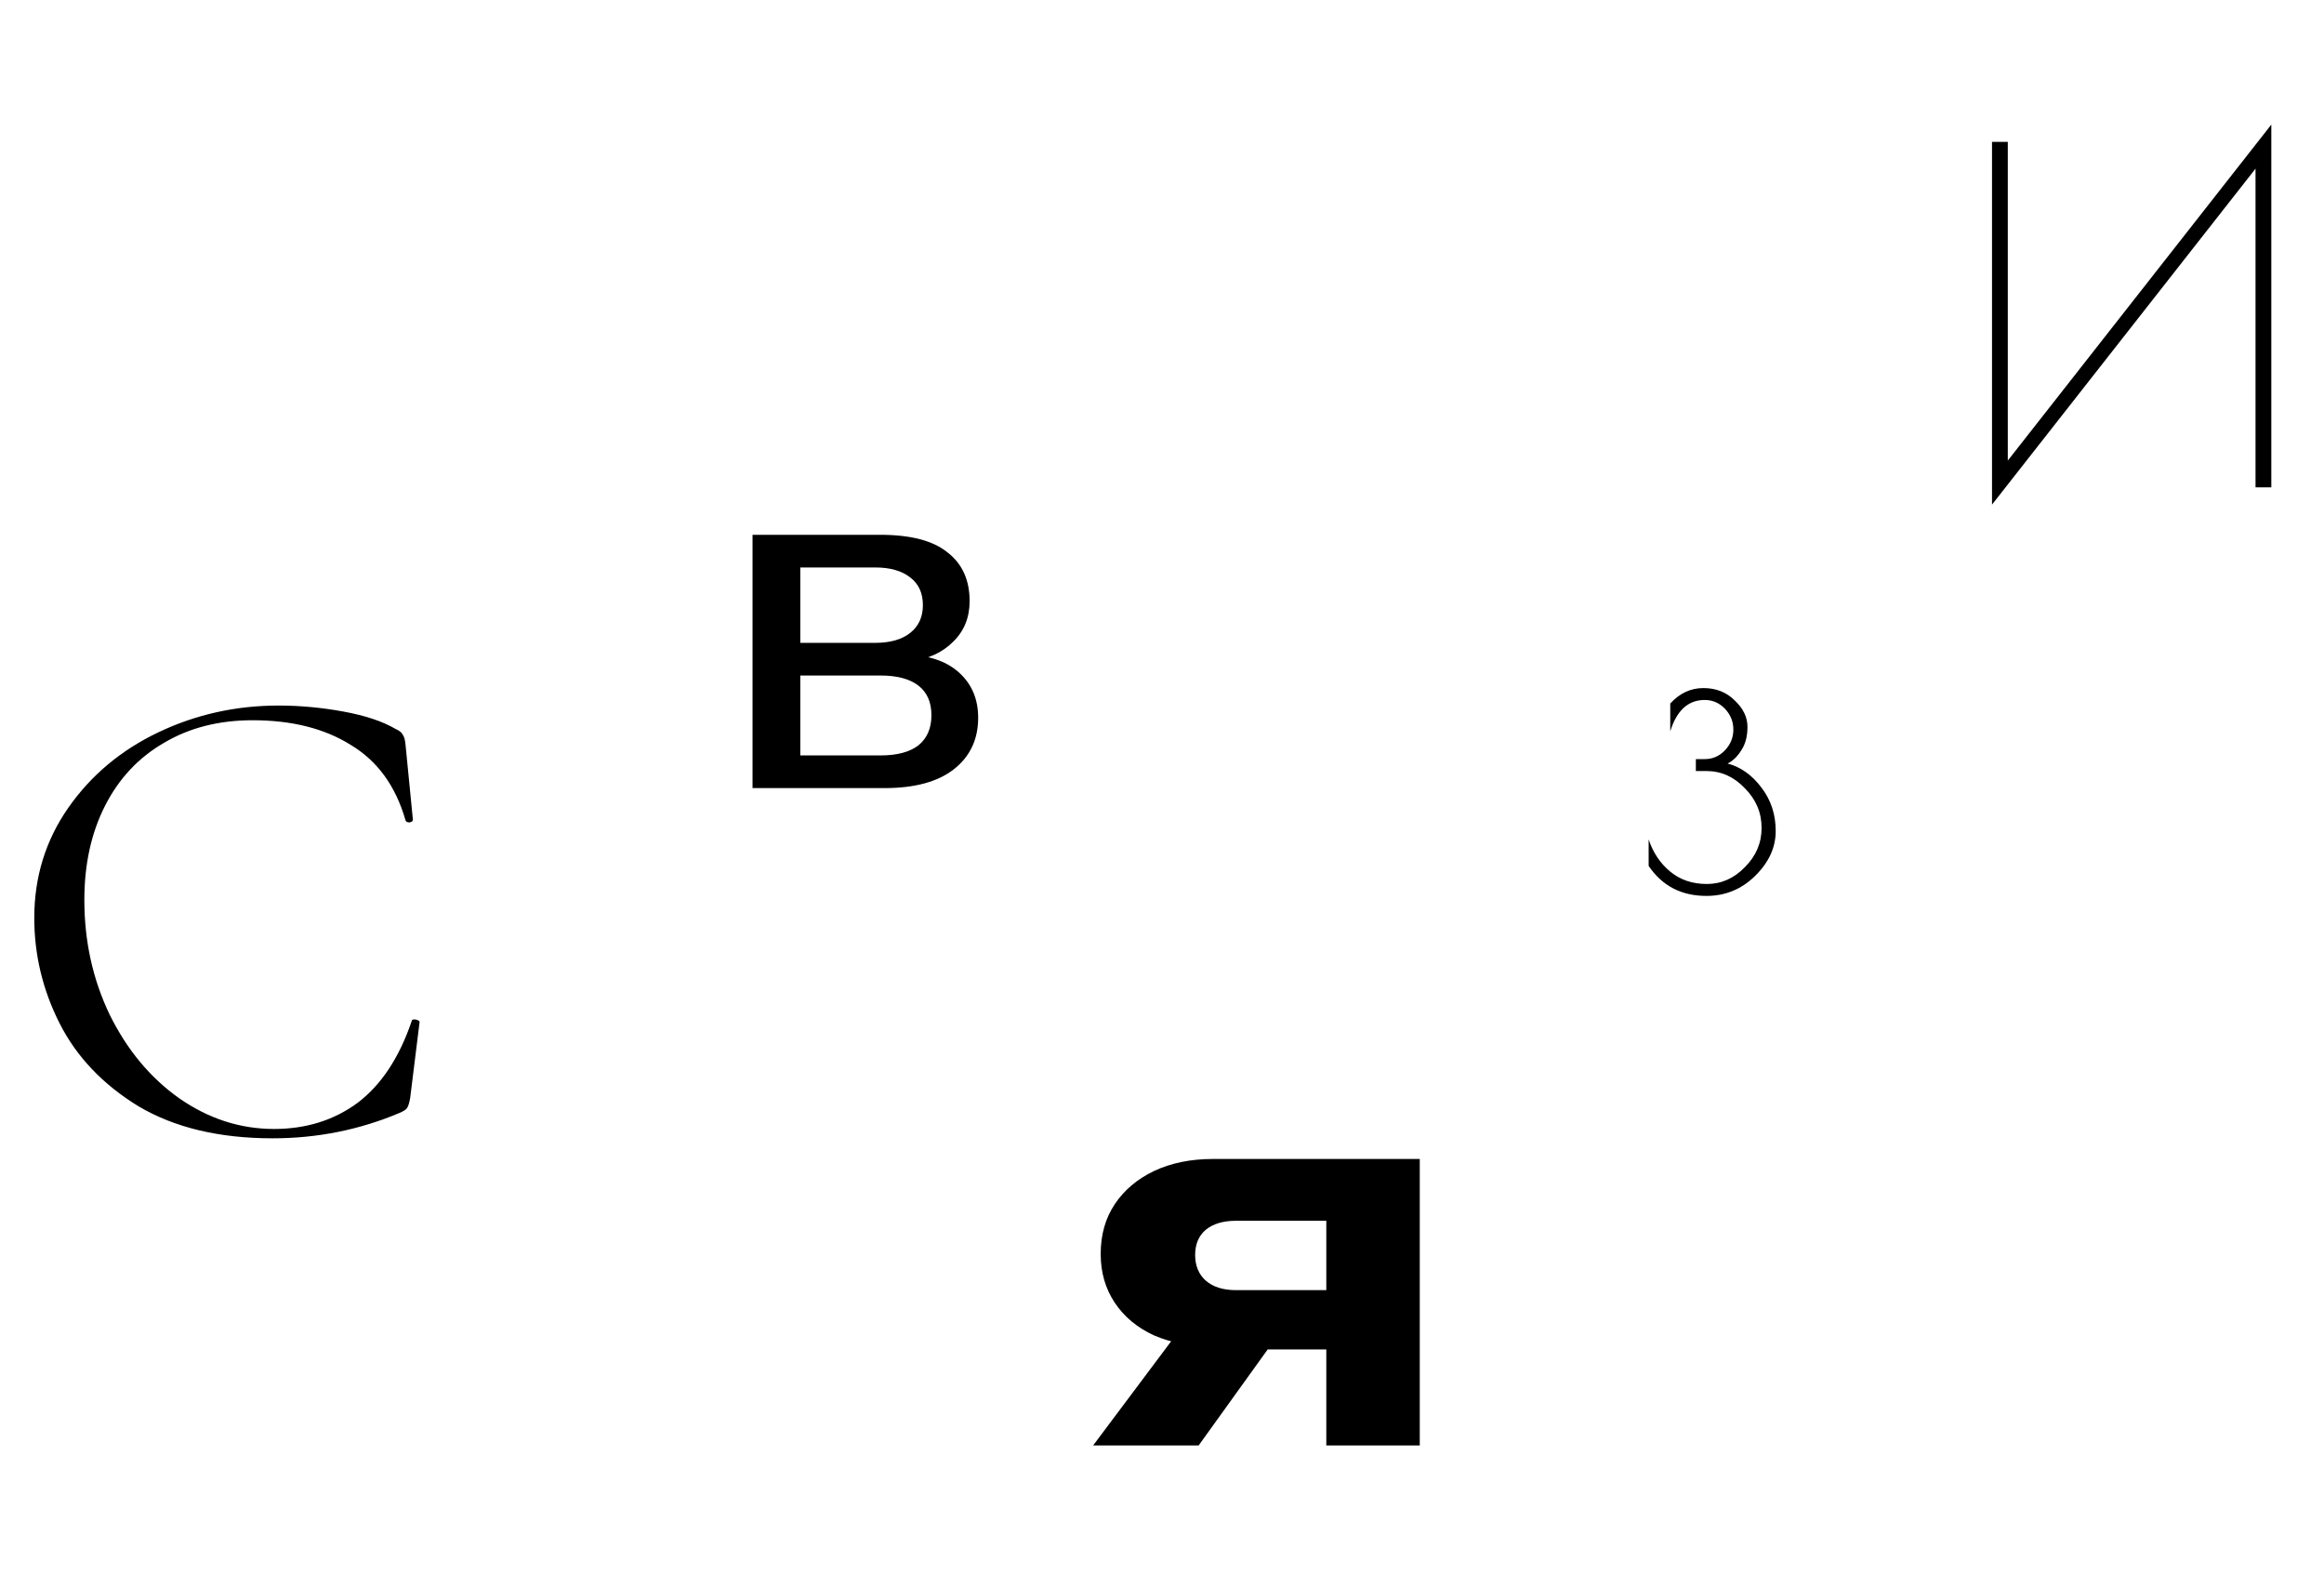
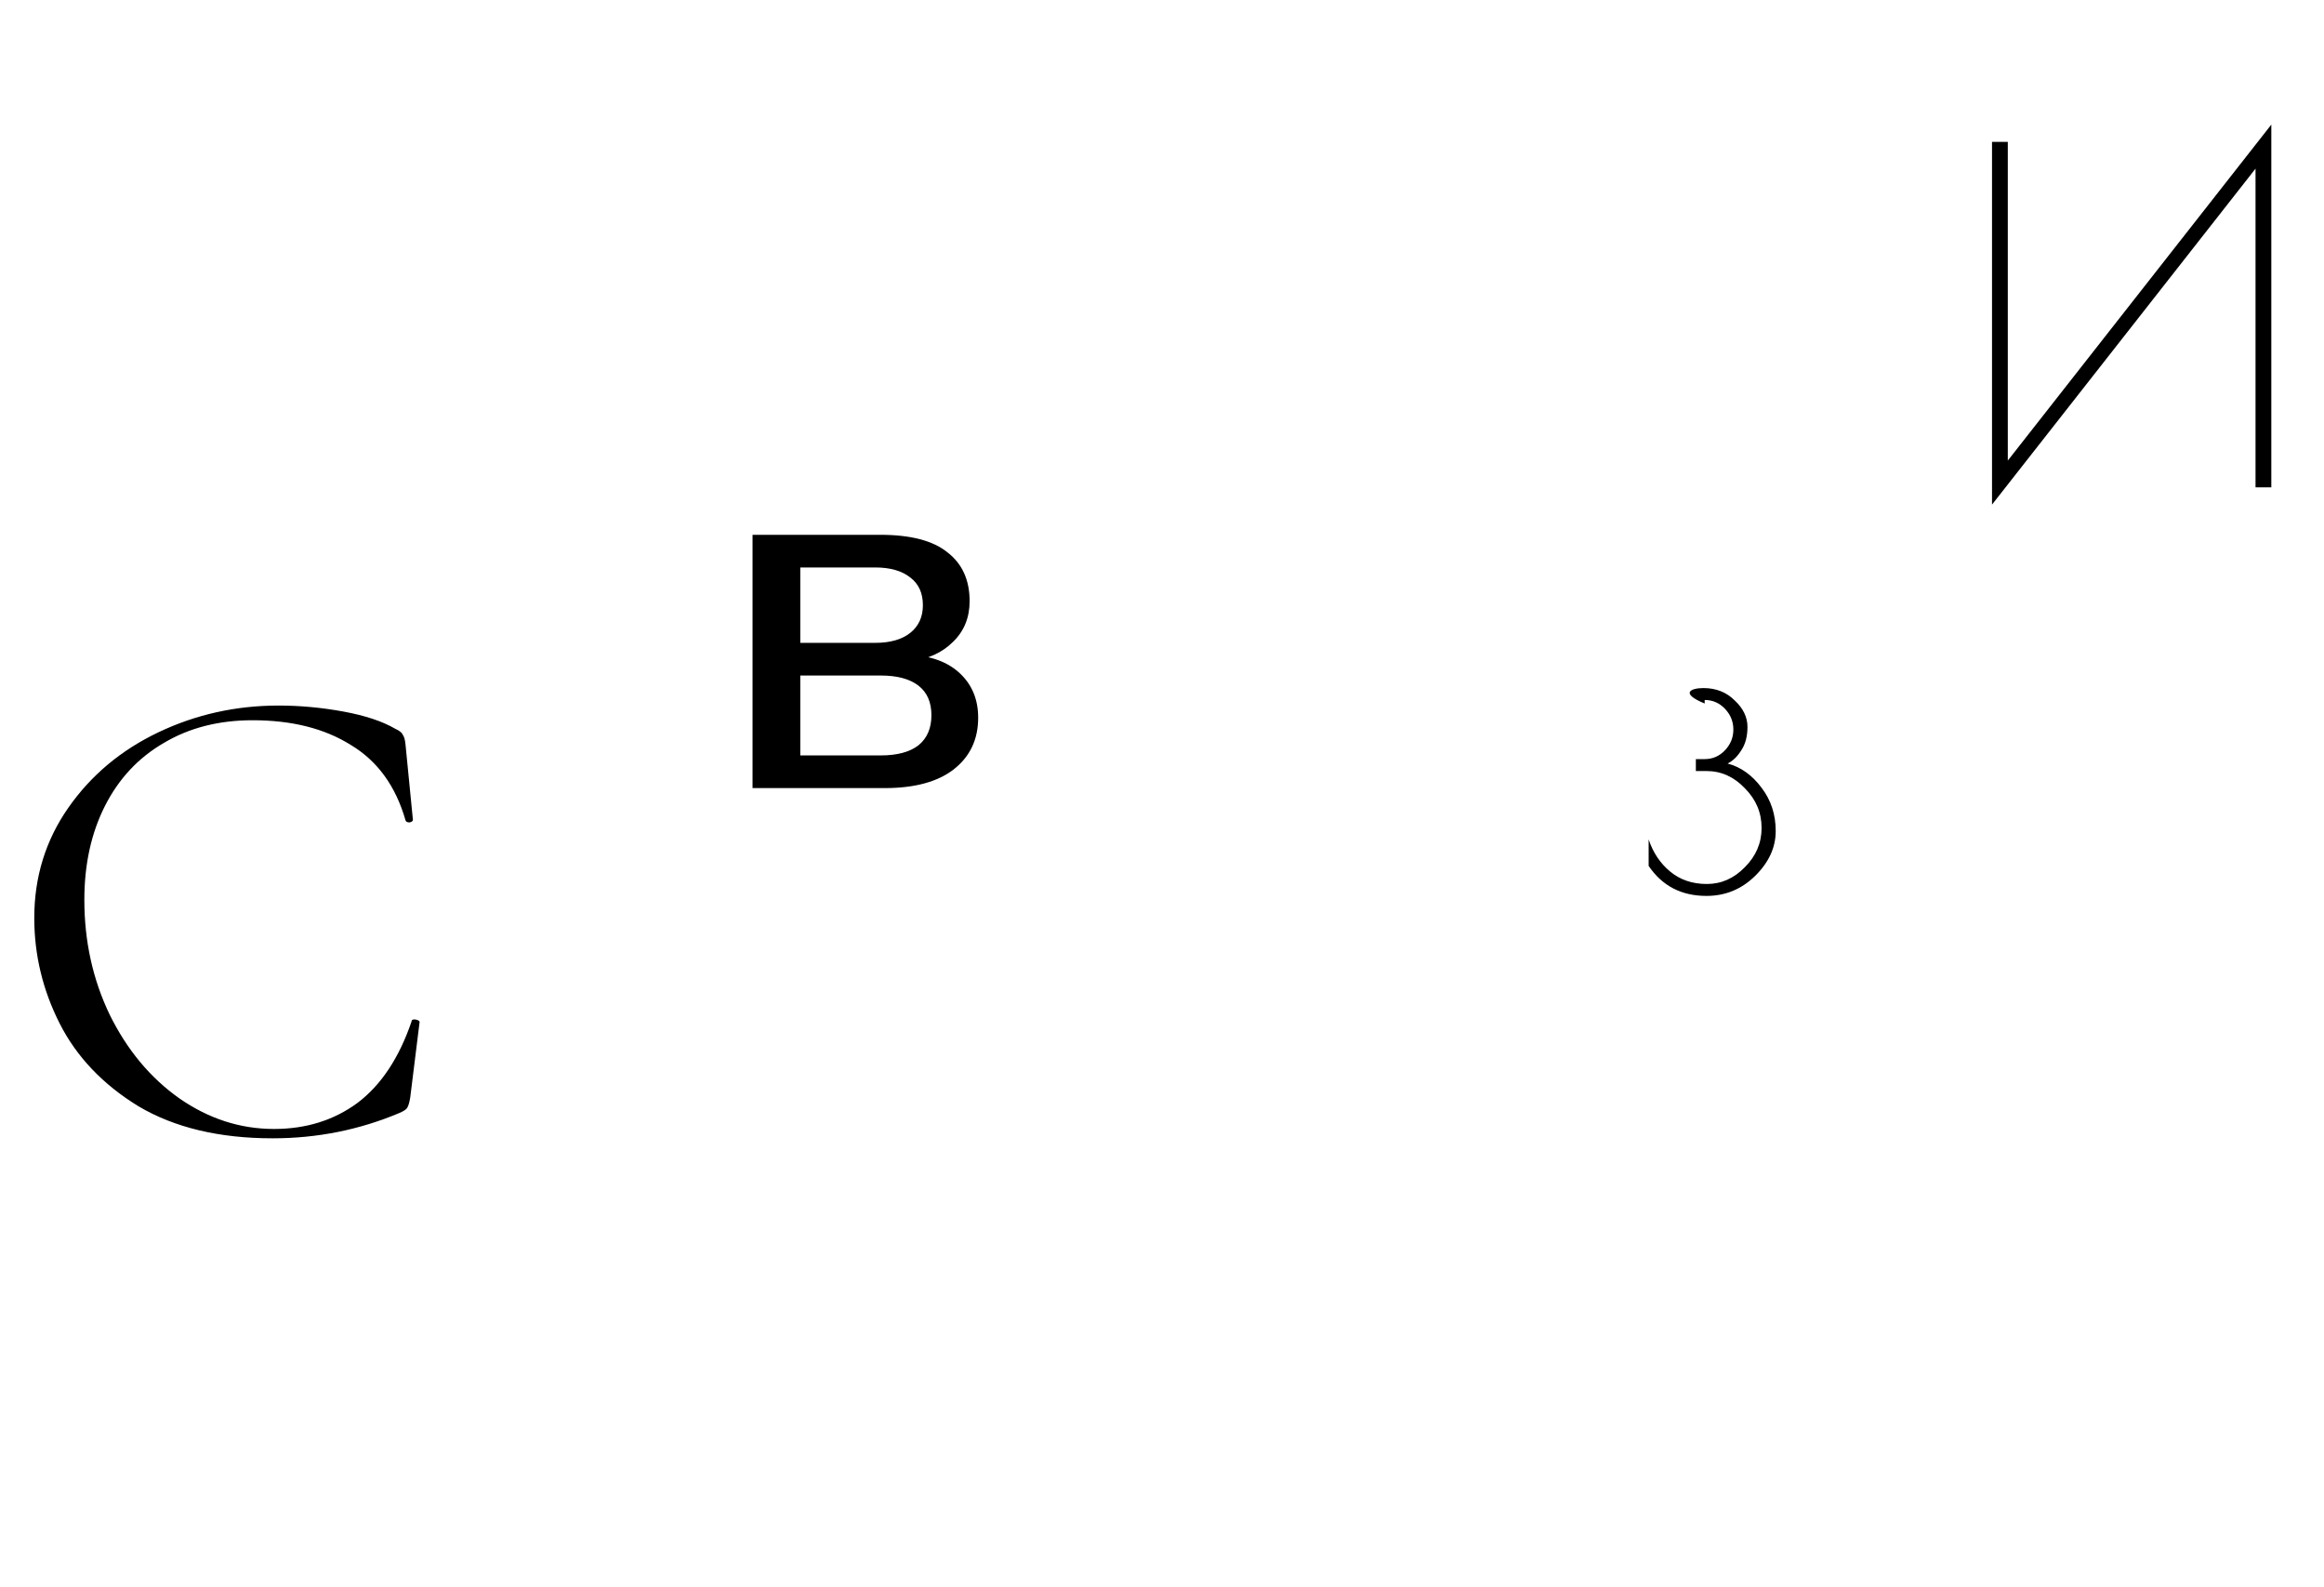
<svg xmlns="http://www.w3.org/2000/svg" width="186" height="127" viewBox="0 0 186 127" fill="none">
  <path d="M22.304 56.462C24.014 56.462 25.742 56.623 27.488 56.943C29.234 57.264 30.623 57.727 31.657 58.333C31.977 58.475 32.173 58.636 32.244 58.814C32.351 58.956 32.423 59.224 32.458 59.615L33.046 65.601C33.046 65.708 32.957 65.779 32.779 65.815C32.601 65.815 32.494 65.762 32.458 65.655C31.674 62.911 30.213 60.898 28.076 59.615C25.974 58.297 23.355 57.638 20.219 57.638C17.512 57.638 15.142 58.244 13.111 59.455C11.08 60.631 9.513 62.306 8.408 64.479C7.304 66.652 6.751 69.164 6.751 72.015C6.751 75.328 7.428 78.392 8.782 81.207C10.172 84.022 12.025 86.249 14.341 87.888C16.692 89.526 19.222 90.346 21.93 90.346C24.495 90.346 26.722 89.651 28.61 88.262C30.499 86.837 31.942 84.663 32.939 81.742C32.939 81.635 33.011 81.581 33.153 81.581C33.26 81.581 33.349 81.599 33.42 81.635C33.527 81.67 33.581 81.724 33.581 81.795L32.832 87.834C32.761 88.262 32.672 88.547 32.565 88.689C32.494 88.796 32.298 88.921 31.977 89.063C28.77 90.417 25.386 91.094 21.823 91.094C17.547 91.094 13.966 90.239 11.08 88.529C8.23 86.783 6.128 84.574 4.774 81.902C3.42 79.23 2.743 76.415 2.743 73.458C2.743 70.18 3.652 67.24 5.469 64.639C7.286 62.038 9.691 60.025 12.684 58.6C15.677 57.175 18.883 56.462 22.304 56.462Z" fill="black" />
  <path d="M181.705 11.985L159.43 40.382L159.509 38.368L181.784 9.971L181.705 11.985ZM160.693 11.353V38.487L159.43 40.382V11.353H160.693ZM181.784 9.971V39H180.52V11.788L181.784 9.971Z" fill="black" />
-   <path d="M136.327 55.063C137.339 55.063 138.175 55.392 138.834 56.052C139.517 56.687 139.858 57.394 139.858 58.17C139.858 58.924 139.694 59.548 139.364 60.042C139.058 60.536 138.693 60.89 138.269 61.102C139.329 61.384 140.235 62.031 140.988 63.044C141.742 64.032 142.118 65.186 142.118 66.504C142.118 67.823 141.565 69.024 140.459 70.106C139.376 71.166 138.081 71.696 136.574 71.696C134.573 71.696 133.031 70.895 131.948 69.294V67.175C132.301 68.235 132.878 69.094 133.678 69.753C134.479 70.413 135.456 70.742 136.609 70.742C137.763 70.742 138.775 70.295 139.646 69.4C140.541 68.506 140.988 67.458 140.988 66.257C140.988 65.033 140.541 63.974 139.646 63.079C138.775 62.161 137.751 61.702 136.574 61.702H135.727V60.748H136.433C137.069 60.748 137.61 60.513 138.057 60.042C138.505 59.571 138.728 59.018 138.728 58.382C138.728 57.747 138.505 57.193 138.057 56.722C137.61 56.252 137.069 56.016 136.433 56.016C135.114 56.016 134.196 56.852 133.678 58.524V56.299C134.432 55.475 135.315 55.063 136.327 55.063Z" fill="black" />
-   <path d="M108.241 103.244V107.99H97.141L97.061 107.749C95.291 107.749 93.723 107.454 92.356 106.864C91.015 106.247 89.969 105.376 89.219 104.25C88.468 103.124 88.093 101.823 88.093 100.349C88.093 98.82 88.468 97.493 89.219 96.367C89.969 95.241 91.015 94.356 92.356 93.713C93.723 93.069 95.291 92.748 97.061 92.748H113.63V115.671H106.15V94.638L108.281 97.694H98.911C97.892 97.694 97.088 97.936 96.498 98.418C95.935 98.901 95.653 99.571 95.653 100.429C95.653 101.287 95.935 101.971 96.498 102.48C97.088 102.99 97.892 103.244 98.911 103.244H108.241ZM103.656 104.933L95.935 115.671H87.489L95.533 104.933H103.656Z" fill="black" />
+   <path d="M136.327 55.063C137.339 55.063 138.175 55.392 138.834 56.052C139.517 56.687 139.858 57.394 139.858 58.17C139.858 58.924 139.694 59.548 139.364 60.042C139.058 60.536 138.693 60.89 138.269 61.102C139.329 61.384 140.235 62.031 140.988 63.044C141.742 64.032 142.118 65.186 142.118 66.504C142.118 67.823 141.565 69.024 140.459 70.106C139.376 71.166 138.081 71.696 136.574 71.696C134.573 71.696 133.031 70.895 131.948 69.294V67.175C132.301 68.235 132.878 69.094 133.678 69.753C134.479 70.413 135.456 70.742 136.609 70.742C137.763 70.742 138.775 70.295 139.646 69.4C140.541 68.506 140.988 67.458 140.988 66.257C140.988 65.033 140.541 63.974 139.646 63.079C138.775 62.161 137.751 61.702 136.574 61.702H135.727V60.748H136.433C137.069 60.748 137.61 60.513 138.057 60.042C138.505 59.571 138.728 59.018 138.728 58.382C138.728 57.747 138.505 57.193 138.057 56.722C137.61 56.252 137.069 56.016 136.433 56.016V56.299C134.432 55.475 135.315 55.063 136.327 55.063Z" fill="black" />
  <path d="M60.229 63.068V42.798H70.444C72.884 42.798 74.68 43.267 75.833 44.206C77.013 45.117 77.603 46.418 77.603 48.107C77.603 49.421 77.16 50.507 76.276 51.364C75.418 52.222 74.278 52.745 72.857 52.933V52.41C74.546 52.49 75.874 52.986 76.839 53.898C77.804 54.81 78.287 55.989 78.287 57.437C78.287 59.18 77.63 60.561 76.316 61.58C75.029 62.572 73.192 63.068 70.806 63.068H60.229ZM64.05 60.453H70.484C71.798 60.453 72.804 60.185 73.501 59.649C74.198 59.086 74.546 58.282 74.546 57.236C74.546 56.19 74.198 55.4 73.501 54.863C72.804 54.327 71.798 54.059 70.484 54.059H64.05V60.453ZM64.05 51.445H70.042C71.249 51.445 72.187 51.177 72.857 50.641C73.528 50.104 73.863 49.367 73.863 48.429C73.863 47.463 73.528 46.726 72.857 46.217C72.187 45.681 71.249 45.412 70.042 45.412H64.05V51.445Z" fill="black" />
</svg>